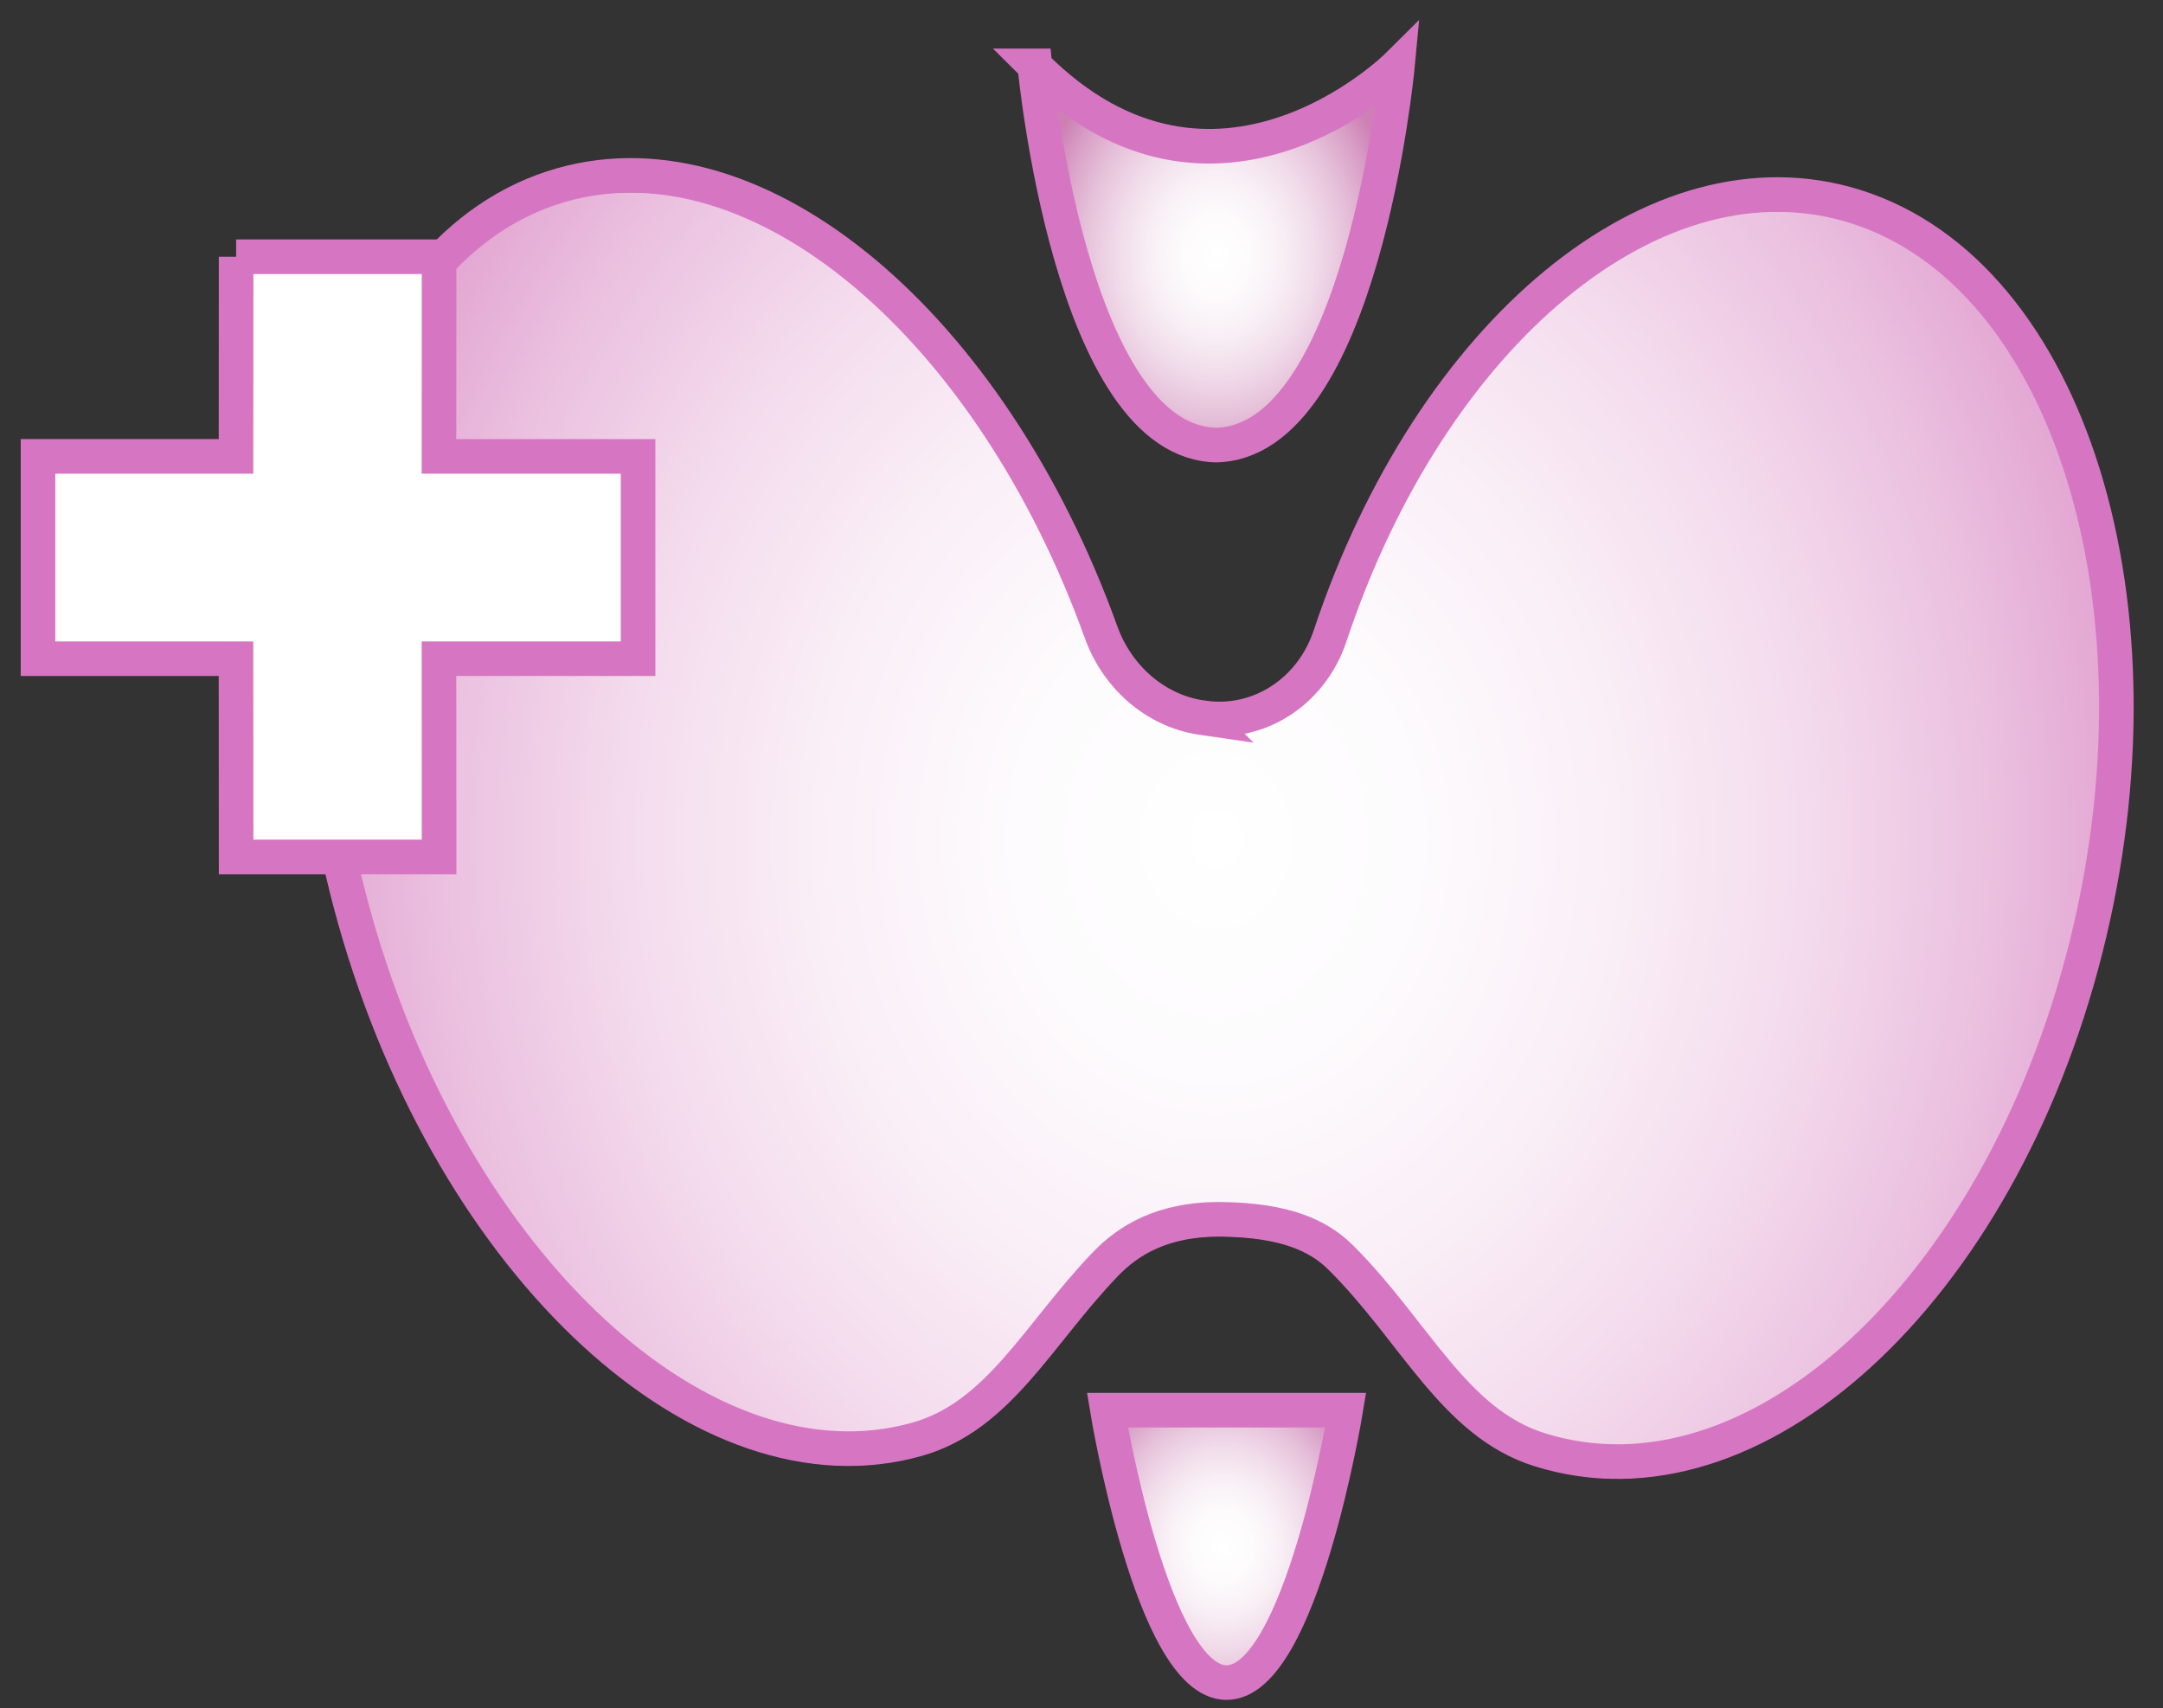
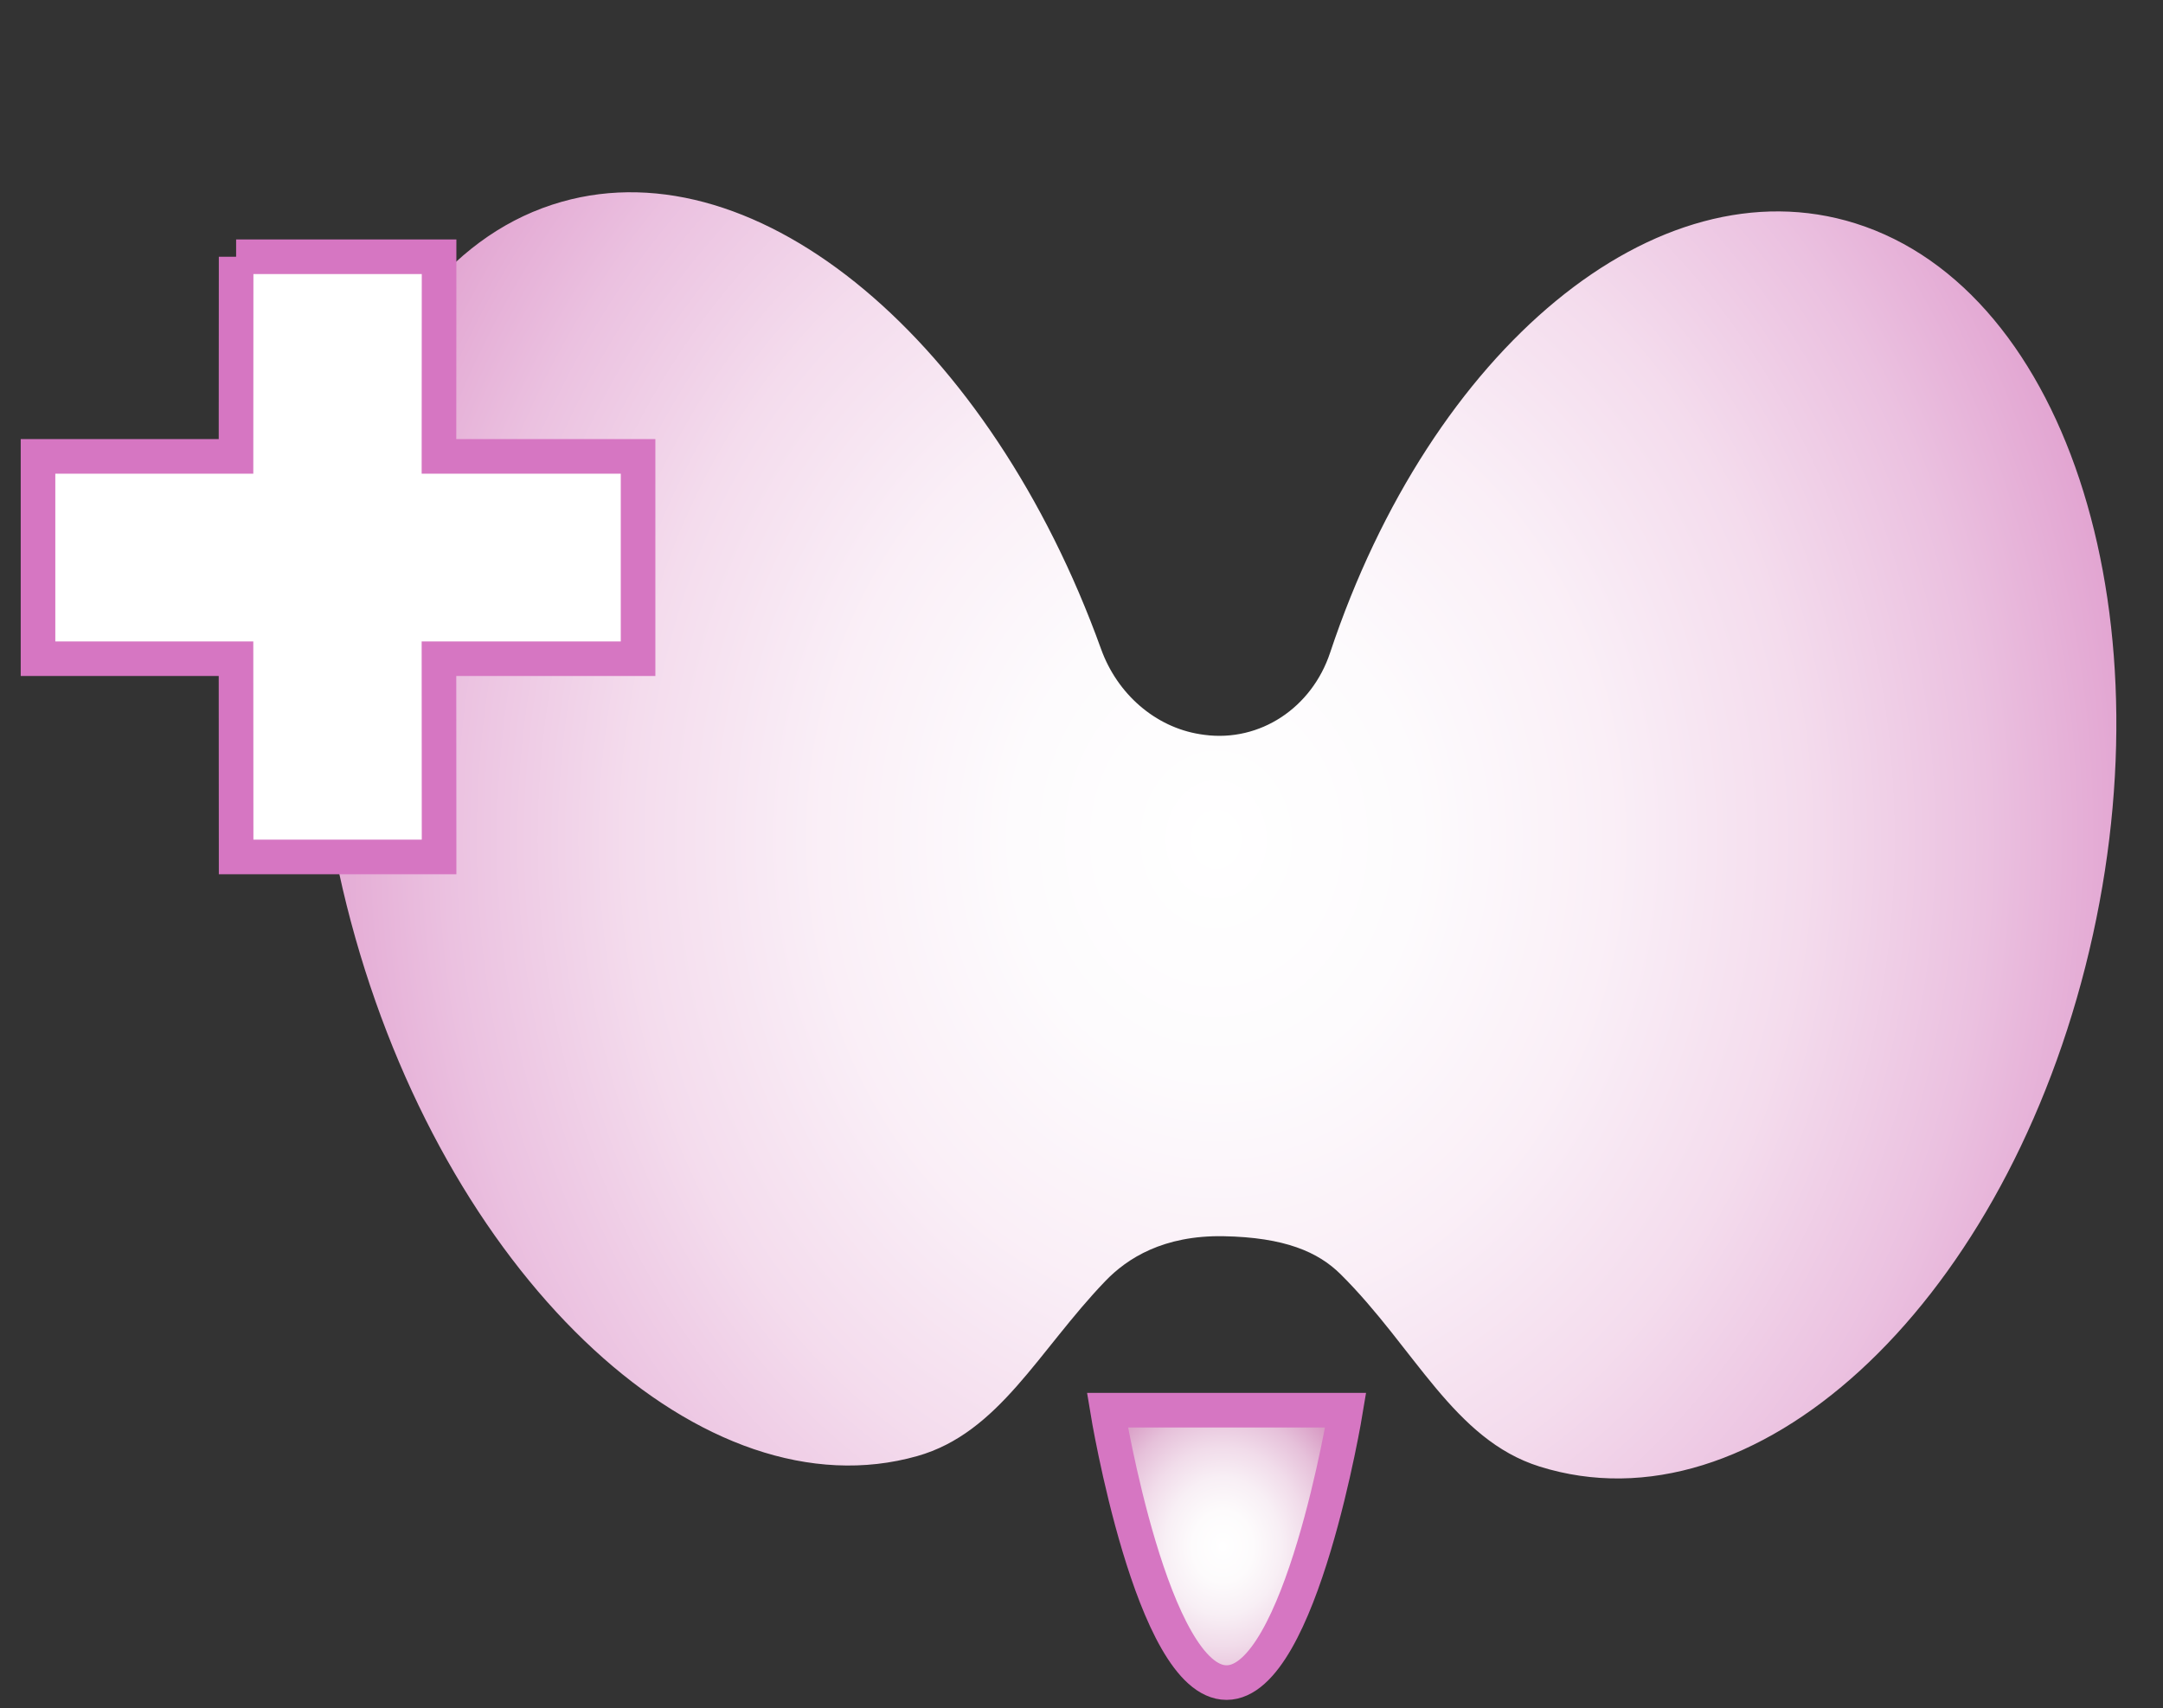
<svg xmlns="http://www.w3.org/2000/svg" data-name="Ebene 5" viewBox="0 0 196.31 155.03">
  <rect x="0" y="0" width="196.31" height="155.03" fill="#333333" stroke="none" />
  <defs>
    <radialGradient id="a" cx="317.29" cy="-135.43" r="13.5" data-name="Unbenannter Verlauf 7" fx="317.29" fy="-135.43" gradientTransform="matrix(1.35 0 0 1.59 -317.37 355.67)" gradientUnits="userSpaceOnUse">
      <stop offset="0" stop-color="#fff" />
      <stop offset=".15" stop-color="#fdfbfc" />
      <stop offset=".29" stop-color="#f8eff5" />
      <stop offset=".42" stop-color="#f1dcea" />
      <stop offset=".56" stop-color="#e6c1da" />
      <stop offset=".69" stop-color="#d99ec6" />
      <stop offset=".79" stop-color="#cd80b4" />
    </radialGradient>
    <radialGradient id="b" cx="110.38" cy="23.18" r="16.84" data-name="Unbenannter Verlauf 9" fx="110.38" fy="23.18" gradientTransform="matrix(1 0 0 1.22 0 -5.14)" gradientUnits="userSpaceOnUse">
      <stop offset="0" stop-color="#fff" />
      <stop offset=".18" stop-color="#fdfbfc" />
      <stop offset=".36" stop-color="#f8eff5" />
      <stop offset=".53" stop-color="#f1dcea" />
      <stop offset=".71" stop-color="#e6c1da" />
      <stop offset=".88" stop-color="#d99ec6" />
      <stop offset="1" stop-color="#cd80b4" />
    </radialGradient>
    <radialGradient id="c" cx="110.38" cy="75.81" r="87.34" data-name="Unbenannter Verlauf 4" fx="110.38" fy="75.81" gradientTransform="matrix(1 0 0 1.17 0 -12.53)" gradientUnits="userSpaceOnUse">
      <stop offset="0" stop-color="#fff" />
      <stop offset=".21" stop-color="#fdfbfd" />
      <stop offset=".41" stop-color="#faeff7" />
      <stop offset=".61" stop-color="#f4dced" />
      <stop offset=".8" stop-color="#ebc1e0" />
      <stop offset=".99" stop-color="#e09ece" />
      <stop offset="1" stop-color="#e09dce" />
    </radialGradient>
    <clipPath id="d">
      <path d="M-892.13-869.38h669.58V335.04h-669.58z" style="stroke-width:0;fill:none" />
    </clipPath>
  </defs>
  <path d="M100.51 127.98s4.05 24.72 10.81 24.72c6.75 0 10.81-24.72 10.81-24.72h-21.61Z" style="fill:url(#a);stroke:#d676c2;stroke-miterlimit:10;stroke-width:3.14px" />
-   <path d="M93.92 5.98s3.22 34.41 16.61 34.41h-.31c13.39 0 16.61-34.41 16.61-34.41s-16.51 16.41-32.92 0Z" style="fill:url(#b);stroke:#d676c2;stroke-miterlimit:10;stroke-width:3.14px" />
  <path d="M109.31 66.69c5.06.67 9.75-2.46 11.41-7.46 9.15-27.48 29.59-44.64 47.67-38.96 19.44 6.11 28.79 36.31 20.87 67.47-7.92 31.15-30.1 51.46-49.54 45.35-7.78-2.44-11.32-10.77-18.04-17.44-2.04-2.03-5.08-3.36-10.65-3.46-5.43-.09-8.72 1.99-10.73 4.09-6.05 6.3-9.63 13.76-17.04 15.86-19.26 5.46-42.1-15.6-51.01-47.03-8.91-31.44-.52-61.35 18.74-66.8C68.9 13.23 89.91 31.09 99.93 58.9c1.47 4.08 4.91 7.08 8.97 7.73l.41.06Z" style="fill:url(#c);stroke-width:0" />
-   <path d="M109.31 65.16c5.06.67 9.75-2.46 11.41-7.46 9.15-27.48 29.59-44.64 47.67-38.96 19.44 6.11 28.79 36.31 20.87 67.47-7.92 31.15-30.1 51.46-49.54 45.35-7.78-2.44-11.32-10.77-18.04-17.44-2.04-2.03-5.08-3.36-10.65-3.46s-8.72 1.99-10.73 4.09c-6.05 6.3-9.63 13.76-17.04 15.86-19.26 5.46-42.1-15.6-51.01-47.03-8.91-31.44-.52-61.35 18.74-66.8C68.9 11.7 89.91 29.56 99.93 57.37c1.47 4.08 4.91 7.08 8.97 7.73l.41.06Z" style="stroke:#d676c2;stroke-miterlimit:10;stroke-width:3.14px;fill:none" />
  <path d="M21.43 23.3h18.42l-.01 18.12h18.07v18.36H39.84l.01 17.99H21.43l-.01-17.99H3.45V41.42h17.97l.01-18.12z" style="fill:#fff;stroke:#d676c2;stroke-miterlimit:10;stroke-width:3.14px" />
</svg>